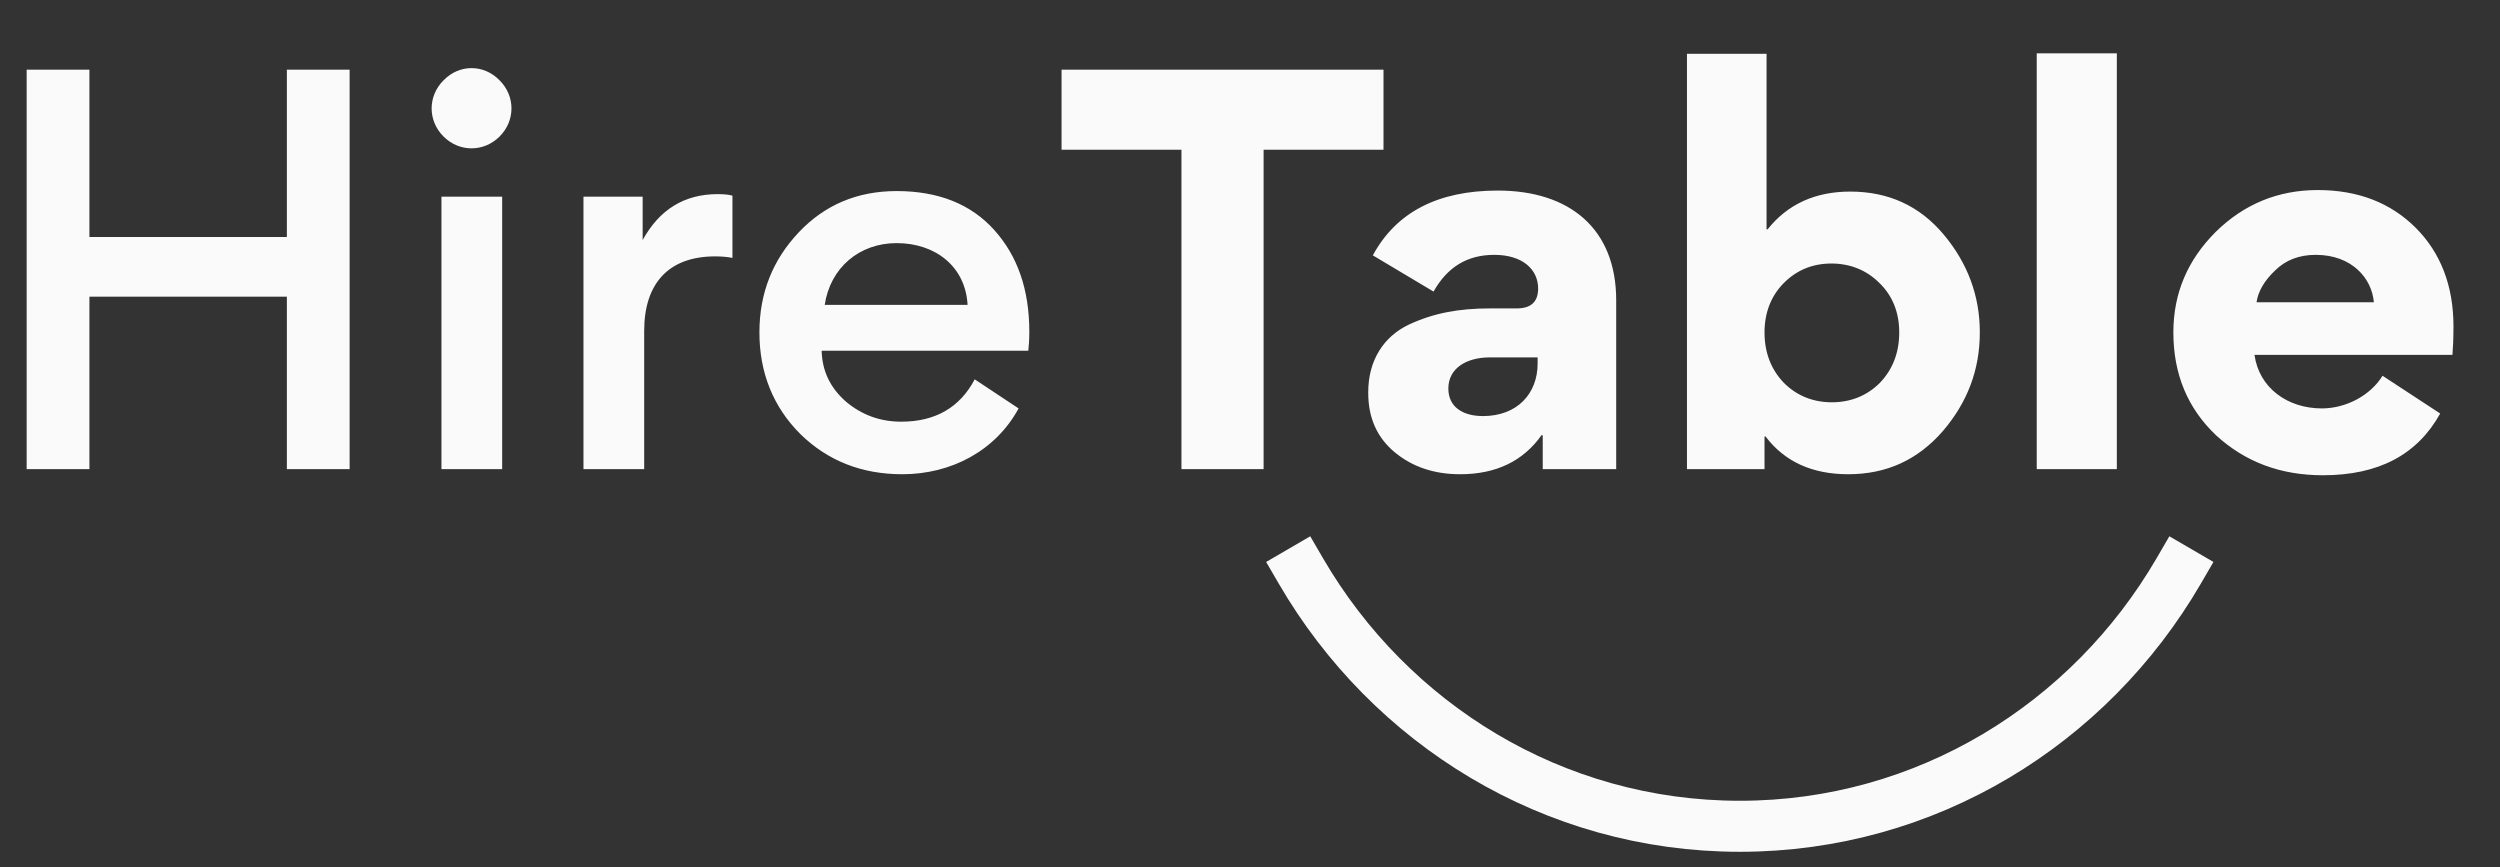
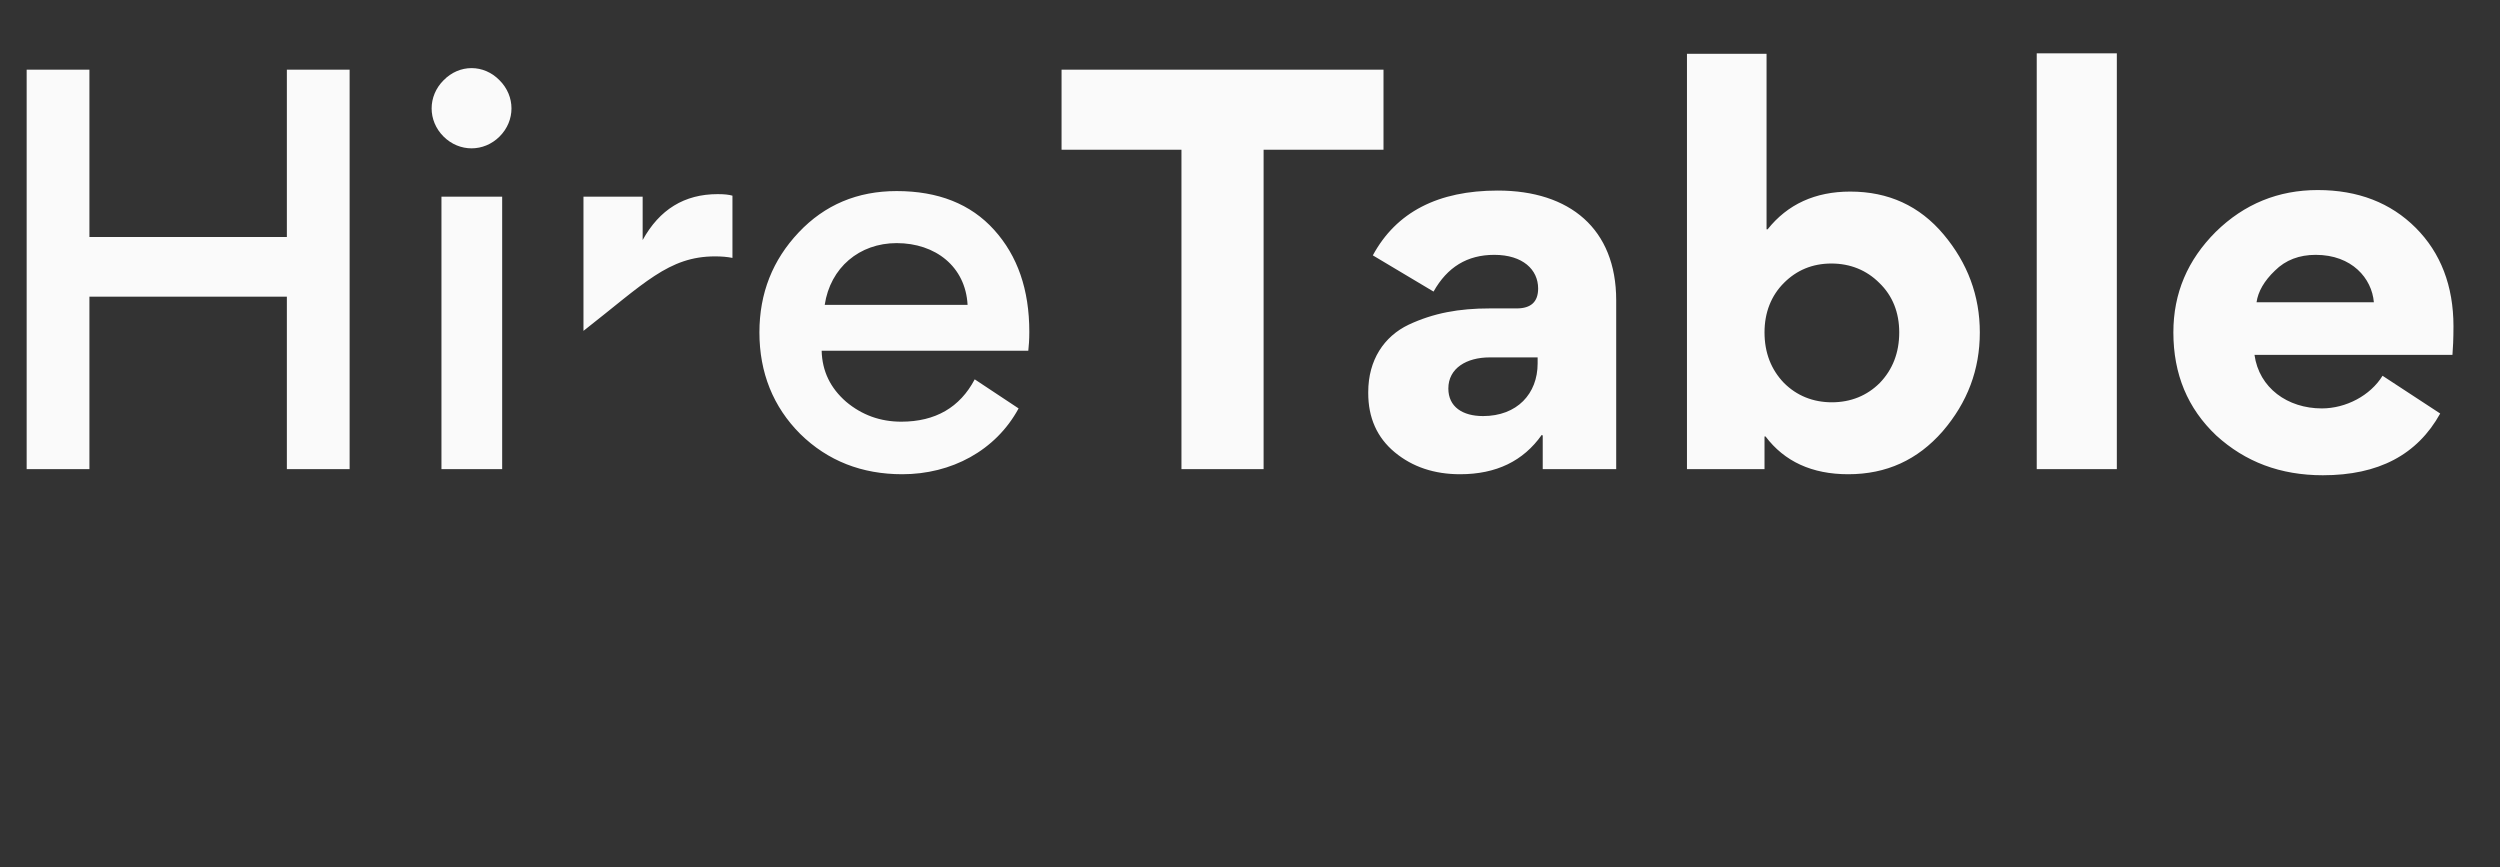
<svg xmlns="http://www.w3.org/2000/svg" width="98" height="34" viewBox="0 0 98 34" fill="none">
  <rect x="0" y="0" width="98" height="34" fill="#333333" stroke="none" />
-   <path d="M1.045 18.39H3.505V11.63H11.245V18.39H13.705V2.73H11.245V9.29H3.505V2.73H1.045V18.39ZM17.385 5.35C18.005 5.97 18.965 5.97 19.585 5.35C20.205 4.73 20.205 3.77 19.585 3.15C18.965 2.51 18.005 2.51 17.385 3.15C16.765 3.77 16.765 4.73 17.385 5.35ZM19.685 7.71H17.305V18.39H19.685V7.71ZM28.712 7.67C28.572 7.63 28.392 7.61 28.131 7.61C26.831 7.61 25.852 8.21 25.192 9.41V7.71H22.872V18.39H25.252V12.97C25.252 11.11 26.212 10.05 28.032 10.05C28.291 10.05 28.512 10.07 28.712 10.11V7.67ZM40.309 13.75C40.329 13.57 40.349 13.33 40.349 13.01C40.349 11.35 39.889 10.03 38.969 9.01C38.049 7.99 36.769 7.49 35.149 7.49C33.609 7.49 32.329 8.03 31.309 9.11C30.289 10.19 29.769 11.49 29.769 13.03C29.769 14.61 30.309 15.95 31.369 17.01C32.449 18.07 33.789 18.59 35.369 18.59C37.289 18.59 39.029 17.67 39.929 16.01L38.209 14.87C37.629 15.97 36.669 16.53 35.329 16.53C34.509 16.53 33.789 16.27 33.169 15.75C32.549 15.21 32.229 14.55 32.209 13.75H40.309ZM35.149 9.53C36.669 9.53 37.849 10.45 37.929 11.95H32.329C32.549 10.49 33.689 9.53 35.149 9.53ZM46.313 18.39H49.533V5.87H54.233V2.73H41.613V5.87H46.313V18.39ZM57.235 18.59C58.655 18.59 59.715 18.07 60.435 17.05L60.475 17.07V18.39H63.355V11.77C63.355 8.97 61.535 7.47 58.715 7.47C56.375 7.47 54.735 8.31 53.815 10.01L56.195 11.43C56.735 10.47 57.515 9.99 58.575 9.99C59.695 9.99 60.295 10.57 60.295 11.31C60.295 11.83 60.015 12.09 59.455 12.09H58.395C57.195 12.09 56.195 12.27 55.215 12.73C54.255 13.19 53.635 14.11 53.635 15.37V15.41C53.635 16.37 53.975 17.15 54.675 17.73C55.375 18.31 56.235 18.59 57.235 18.59ZM58.135 16.31C57.335 16.31 56.775 15.95 56.775 15.23C56.775 14.43 57.495 14.01 58.395 14.01H60.275V14.25C60.275 15.43 59.475 16.31 58.135 16.31ZM69.249 2.11H66.129V18.39H69.169V17.11H69.21C69.95 18.09 71.029 18.59 72.45 18.59C73.95 18.59 75.169 18.03 76.15 16.91C77.129 15.77 77.609 14.49 77.609 13.03C77.609 11.59 77.129 10.31 76.189 9.19C75.249 8.07 74.029 7.51 72.529 7.51C71.15 7.51 70.07 8.01 69.29 8.99H69.249V2.11ZM69.169 13.03C69.169 12.25 69.43 11.59 69.93 11.09C70.43 10.59 71.049 10.33 71.79 10.33C72.529 10.33 73.169 10.59 73.669 11.09C74.189 11.59 74.45 12.25 74.45 13.03C74.45 13.83 74.189 14.49 73.689 15.01C73.189 15.51 72.549 15.77 71.809 15.77C71.07 15.77 70.43 15.51 69.93 15.01C69.43 14.49 69.169 13.83 69.169 13.03ZM82.98 2.09H79.84V18.39H82.98V2.09ZM96.136 13.91C96.156 13.67 96.176 13.29 96.176 12.79C96.176 11.21 95.676 9.91 94.696 8.93C93.716 7.95 92.436 7.45 90.856 7.45C89.316 7.45 87.976 7.99 86.856 9.09C85.756 10.19 85.196 11.49 85.196 13.03C85.196 14.67 85.756 16.01 86.876 17.07C88.016 18.11 89.396 18.63 91.056 18.63C93.236 18.63 94.756 17.83 95.656 16.21L93.396 14.73C92.916 15.51 91.956 16.01 91.016 16.01C89.676 16.01 88.556 15.21 88.376 13.91H96.136ZM88.456 11.85C88.516 11.43 88.756 11.01 89.176 10.61C89.596 10.19 90.136 9.99 90.776 9.99C92.196 9.99 92.976 10.91 93.056 11.85H88.456Z" fill="#FAFAFA" />
-   <path d="M51 22.39C54.484 28.375 60.879 32.39 68.2 32.39C75.521 32.39 81.916 28.375 85.4 22.39" stroke="#FAFAFA" stroke-width="2" stroke-miterlimit="10" stroke-linecap="square" />
+   <path d="M1.045 18.39H3.505V11.63H11.245V18.39H13.705V2.73H11.245V9.29H3.505V2.73H1.045V18.39ZM17.385 5.35C18.005 5.97 18.965 5.97 19.585 5.35C20.205 4.73 20.205 3.77 19.585 3.15C18.965 2.51 18.005 2.51 17.385 3.15C16.765 3.77 16.765 4.73 17.385 5.35ZM19.685 7.71H17.305V18.39H19.685V7.71ZM28.712 7.67C28.572 7.63 28.392 7.61 28.131 7.61C26.831 7.61 25.852 8.21 25.192 9.41V7.71H22.872V18.39V12.97C25.252 11.11 26.212 10.05 28.032 10.05C28.291 10.05 28.512 10.07 28.712 10.11V7.67ZM40.309 13.75C40.329 13.57 40.349 13.33 40.349 13.01C40.349 11.35 39.889 10.03 38.969 9.01C38.049 7.99 36.769 7.49 35.149 7.49C33.609 7.49 32.329 8.03 31.309 9.11C30.289 10.19 29.769 11.49 29.769 13.03C29.769 14.61 30.309 15.95 31.369 17.01C32.449 18.07 33.789 18.59 35.369 18.59C37.289 18.59 39.029 17.67 39.929 16.01L38.209 14.87C37.629 15.97 36.669 16.53 35.329 16.53C34.509 16.53 33.789 16.27 33.169 15.75C32.549 15.21 32.229 14.55 32.209 13.75H40.309ZM35.149 9.53C36.669 9.53 37.849 10.45 37.929 11.95H32.329C32.549 10.49 33.689 9.53 35.149 9.53ZM46.313 18.39H49.533V5.87H54.233V2.73H41.613V5.87H46.313V18.39ZM57.235 18.59C58.655 18.59 59.715 18.07 60.435 17.05L60.475 17.07V18.39H63.355V11.77C63.355 8.97 61.535 7.47 58.715 7.47C56.375 7.47 54.735 8.31 53.815 10.01L56.195 11.43C56.735 10.47 57.515 9.99 58.575 9.99C59.695 9.99 60.295 10.57 60.295 11.31C60.295 11.83 60.015 12.09 59.455 12.09H58.395C57.195 12.09 56.195 12.27 55.215 12.73C54.255 13.19 53.635 14.11 53.635 15.37V15.41C53.635 16.37 53.975 17.15 54.675 17.73C55.375 18.31 56.235 18.59 57.235 18.59ZM58.135 16.31C57.335 16.31 56.775 15.95 56.775 15.23C56.775 14.43 57.495 14.01 58.395 14.01H60.275V14.25C60.275 15.43 59.475 16.31 58.135 16.31ZM69.249 2.11H66.129V18.39H69.169V17.11H69.21C69.95 18.09 71.029 18.59 72.45 18.59C73.95 18.59 75.169 18.03 76.15 16.91C77.129 15.77 77.609 14.49 77.609 13.03C77.609 11.59 77.129 10.31 76.189 9.19C75.249 8.07 74.029 7.51 72.529 7.51C71.15 7.51 70.07 8.01 69.29 8.99H69.249V2.11ZM69.169 13.03C69.169 12.25 69.43 11.59 69.93 11.09C70.43 10.59 71.049 10.33 71.79 10.33C72.529 10.33 73.169 10.59 73.669 11.09C74.189 11.59 74.45 12.25 74.45 13.03C74.45 13.83 74.189 14.49 73.689 15.01C73.189 15.51 72.549 15.77 71.809 15.77C71.07 15.77 70.43 15.51 69.93 15.01C69.43 14.49 69.169 13.83 69.169 13.03ZM82.98 2.09H79.84V18.39H82.98V2.09ZM96.136 13.91C96.156 13.67 96.176 13.29 96.176 12.79C96.176 11.21 95.676 9.91 94.696 8.93C93.716 7.95 92.436 7.45 90.856 7.45C89.316 7.45 87.976 7.99 86.856 9.09C85.756 10.19 85.196 11.49 85.196 13.03C85.196 14.67 85.756 16.01 86.876 17.07C88.016 18.11 89.396 18.63 91.056 18.63C93.236 18.63 94.756 17.83 95.656 16.21L93.396 14.73C92.916 15.51 91.956 16.01 91.016 16.01C89.676 16.01 88.556 15.21 88.376 13.91H96.136ZM88.456 11.85C88.516 11.43 88.756 11.01 89.176 10.61C89.596 10.19 90.136 9.99 90.776 9.99C92.196 9.99 92.976 10.91 93.056 11.85H88.456Z" fill="#FAFAFA" />
</svg>